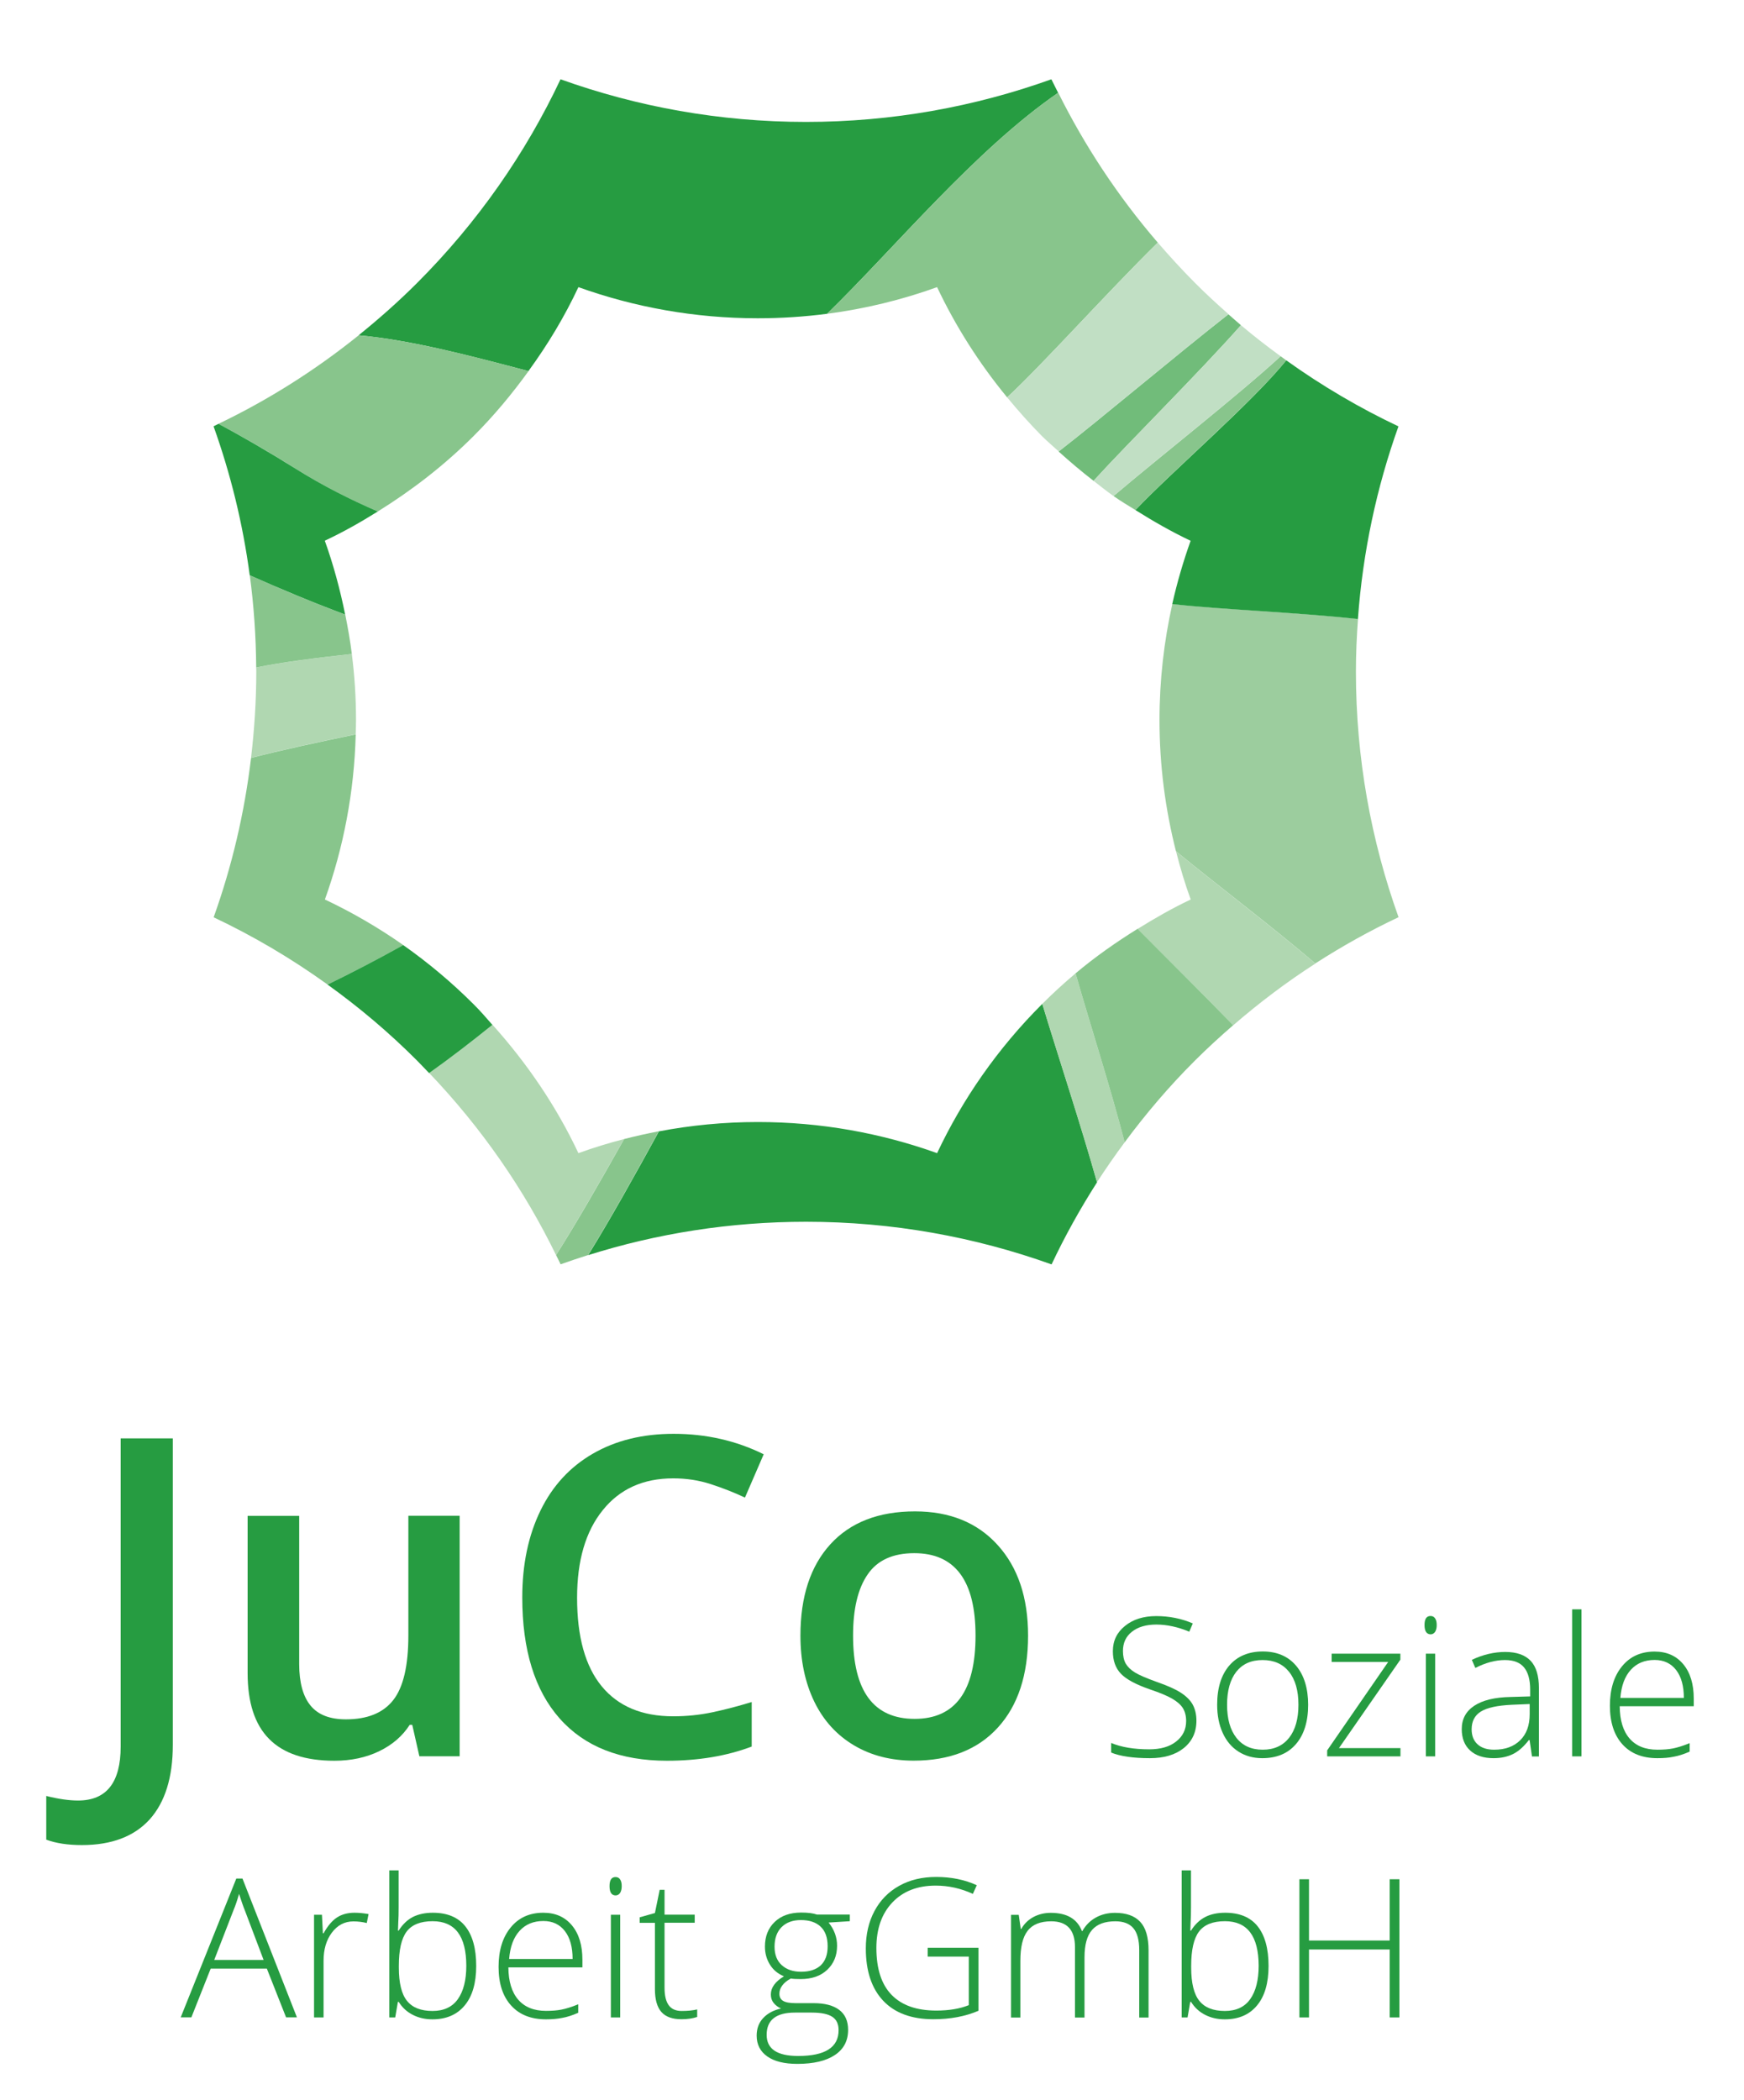
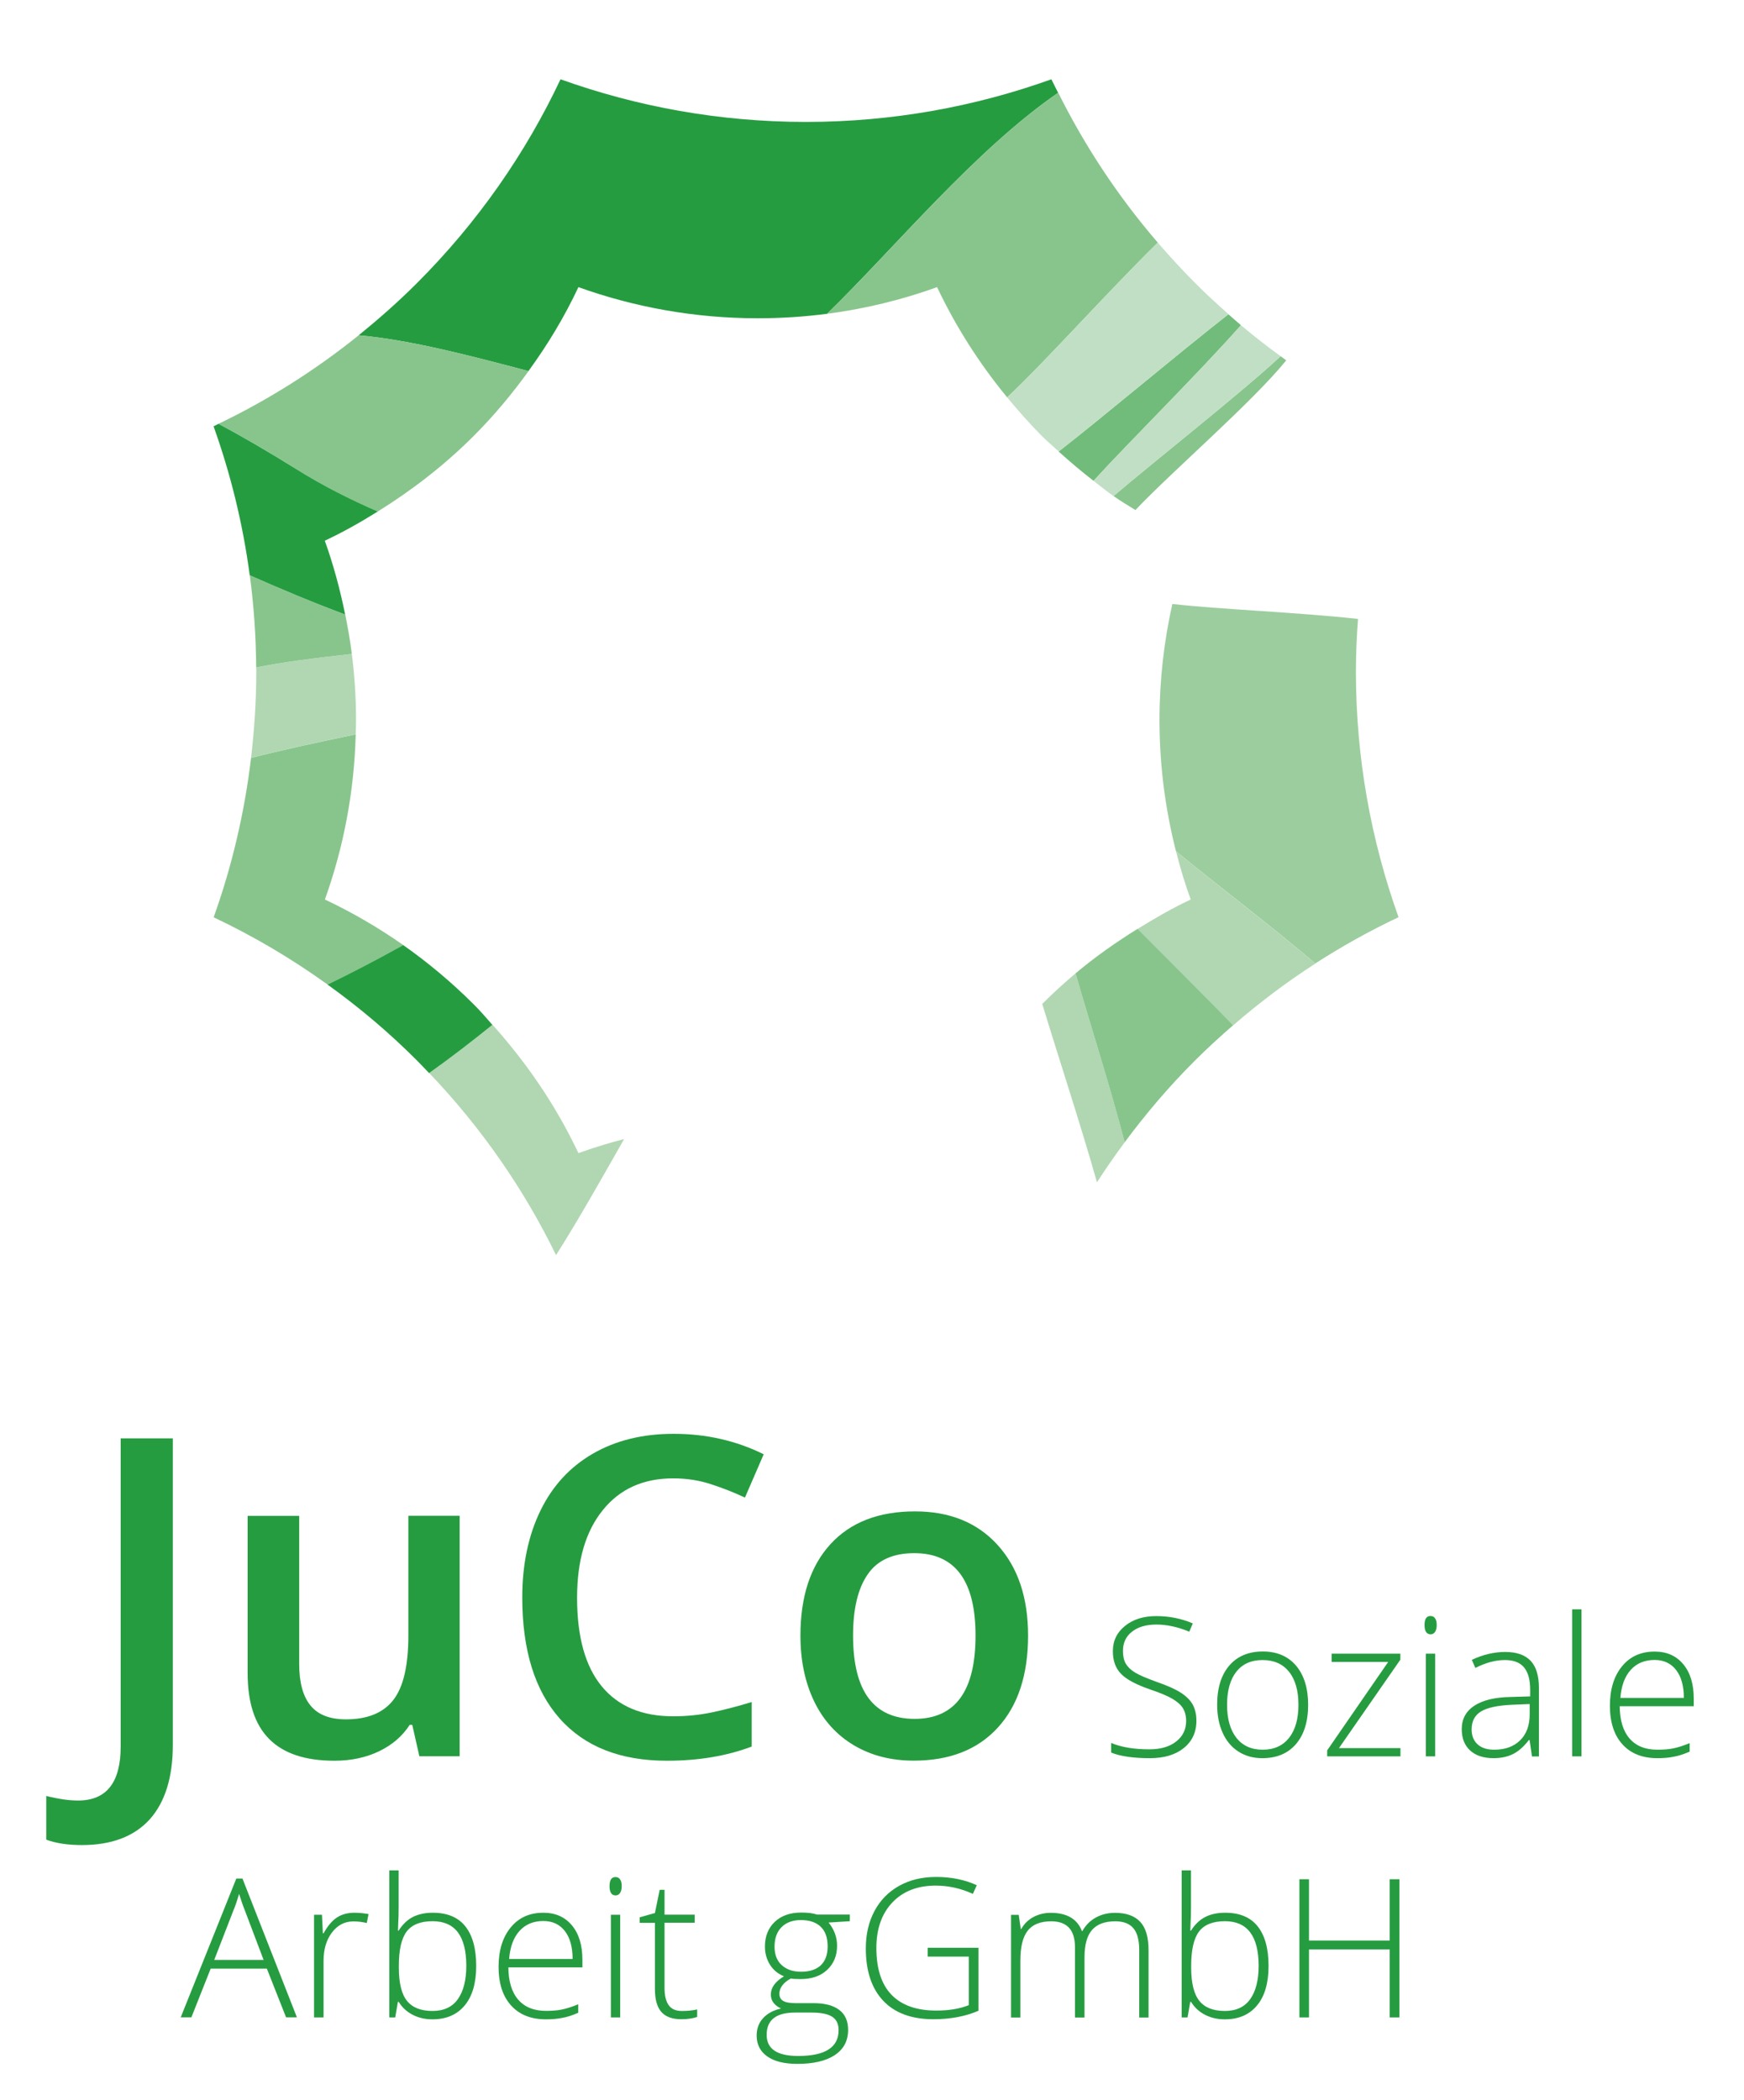
<svg xmlns="http://www.w3.org/2000/svg" version="1.1" id="Ebene_1" x="0px" y="0px" viewBox="0 0 183.26 220.67" style="enable-background:new 0 0 183.26 220.67;" xml:space="preserve">
  <style type="text/css">
	.st0{fill:#269C41;}
	.st1{fill:#88C58C;}
	.st2{fill:#B0D7B1;}
	.st3{fill:#71BC7A;}
	.st4{fill:#9CCD9E;}
	.st5{fill:#C1DFC4;}
</style>
  <g>
    <path class="st0" d="M8.61,193.86c-1.49,0-2.74-0.19-3.75-0.57v-4.59c1.28,0.32,2.39,0.48,3.34,0.48c2.99,0,4.48-1.89,4.48-5.67   v-32.38h5.48v32.2c0,3.41-0.81,6.02-2.43,7.83C14.11,192.95,11.73,193.86,8.61,193.86z" />
    <path class="st0" d="M44.07,184.54l-0.75-3.31h-0.27c-0.75,1.17-1.81,2.09-3.19,2.76s-2.95,1.01-4.72,1.01   c-3.06,0-5.35-0.76-6.86-2.29c-1.51-1.52-2.26-3.83-2.26-6.92v-16.52h5.42v15.58c0,1.93,0.4,3.39,1.19,4.35   c0.79,0.97,2.03,1.45,3.72,1.45c2.25,0,3.91-0.67,4.97-2.02c1.06-1.35,1.59-3.61,1.59-6.78v-12.59h5.39v25.27H44.07z" />
    <path class="st0" d="M70.74,155.33c-3.14,0-5.61,1.11-7.4,3.34c-1.8,2.22-2.7,5.29-2.7,9.21c0,4.1,0.86,7.2,2.59,9.3   c1.73,2.1,4.23,3.15,7.51,3.15c1.42,0,2.79-0.14,4.11-0.42c1.33-0.28,2.7-0.64,4.14-1.08v4.68c-2.62,0.99-5.59,1.49-8.91,1.49   c-4.89,0-8.65-1.48-11.27-4.44s-3.93-7.2-3.93-12.72c0-3.47,0.64-6.51,1.91-9.12c1.27-2.61,3.11-4.6,5.52-5.99   c2.41-1.39,5.23-2.08,8.48-2.08c3.41,0,6.57,0.72,9.46,2.15l-1.97,4.55c-1.13-0.53-2.32-1-3.58-1.41S72.13,155.33,70.74,155.33z" />
    <path class="st0" d="M108.03,171.85c0,4.13-1.06,7.35-3.18,9.67c-2.12,2.32-5.07,3.47-8.84,3.47c-2.36,0-4.45-0.53-6.26-1.6   c-1.81-1.07-3.21-2.6-4.18-4.59c-0.97-2-1.46-4.31-1.46-6.95c0-4.1,1.05-7.3,3.15-9.6c2.1-2.3,5.06-3.45,8.89-3.45   c3.66,0,6.55,1.18,8.68,3.53C106.97,164.69,108.03,167.86,108.03,171.85z M89.64,171.85c0,5.83,2.16,8.75,6.47,8.75   c4.27,0,6.4-2.92,6.4-8.75c0-5.77-2.15-8.66-6.44-8.66c-2.25,0-3.89,0.75-4.9,2.24C90.14,166.92,89.64,169.07,89.64,171.85z" />
    <path class="st0" d="M125.72,180.79c0,1.21-0.45,2.17-1.33,2.88c-0.89,0.71-2.07,1.06-3.55,1.06c-1.77,0-3.13-0.2-4.08-0.59v-1.01   c1.05,0.44,2.38,0.67,4,0.67c1.19,0,2.14-0.27,2.83-0.82c0.7-0.55,1.05-1.26,1.05-2.15c0-0.55-0.12-1-0.35-1.37   c-0.23-0.36-0.61-0.69-1.13-0.99c-0.52-0.3-1.29-0.62-2.3-0.96c-1.48-0.51-2.51-1.06-3.07-1.65c-0.57-0.59-0.85-1.38-0.85-2.37   c0-1.09,0.42-1.97,1.28-2.66c0.85-0.69,1.95-1.03,3.28-1.03c1.36,0,2.65,0.26,3.84,0.77l-0.37,0.87c-1.2-0.5-2.36-0.75-3.46-0.75   c-1.07,0-1.93,0.25-2.56,0.75c-0.64,0.5-0.95,1.17-0.95,2.03c0,0.54,0.1,0.98,0.29,1.32c0.2,0.34,0.51,0.65,0.96,0.93   s1.21,0.6,2.28,0.99c1.13,0.39,1.98,0.77,2.55,1.14s0.99,0.78,1.25,1.25C125.58,179.56,125.72,180.13,125.72,180.79z" />
    <path class="st0" d="M137.46,179.12c0,1.76-0.43,3.14-1.28,4.13c-0.85,0.99-2.03,1.48-3.54,1.48c-0.95,0-1.78-0.23-2.5-0.69   c-0.72-0.46-1.27-1.11-1.66-1.97s-0.58-1.84-0.58-2.96c0-1.76,0.43-3.13,1.28-4.12c0.85-0.98,2.03-1.47,3.52-1.47   c1.48,0,2.65,0.5,3.49,1.49S137.46,177.39,137.46,179.12z M128.94,179.12c0,1.48,0.33,2.64,0.98,3.47s1.57,1.25,2.77,1.25   c1.19,0,2.11-0.42,2.77-1.25c0.65-0.83,0.98-1.99,0.98-3.47c0-1.49-0.33-2.65-0.99-3.47c-0.66-0.82-1.58-1.23-2.78-1.23   s-2.11,0.41-2.76,1.23C129.27,176.47,128.94,177.63,128.94,179.12z" />
    <path class="st0" d="M147.17,184.54h-7.71v-0.63l6.41-9.29h-5.94v-0.87h7.22v0.63l-6.45,9.29h6.46V184.54z" />
    <path class="st0" d="M149.69,170.74c0-0.64,0.21-0.95,0.63-0.95c0.21,0,0.37,0.08,0.48,0.25c0.12,0.17,0.17,0.4,0.17,0.71   c0,0.3-0.06,0.53-0.17,0.71c-0.12,0.17-0.28,0.26-0.48,0.26C149.9,171.7,149.69,171.38,149.69,170.74z M150.81,184.54h-0.98v-10.79   h0.98V184.54z" />
    <path class="st0" d="M160.98,184.54l-0.25-1.71h-0.08c-0.54,0.7-1.1,1.19-1.67,1.47s-1.25,0.43-2.03,0.43   c-1.06,0-1.88-0.27-2.47-0.81c-0.59-0.54-0.88-1.29-0.88-2.25c0-1.05,0.44-1.87,1.32-2.45c0.88-0.58,2.15-0.89,3.81-0.92l2.06-0.06   v-0.71c0-1.03-0.21-1.8-0.63-2.32c-0.42-0.52-1.09-0.79-2.02-0.79c-1,0-2.04,0.28-3.11,0.83l-0.37-0.85   c1.18-0.56,2.36-0.83,3.51-0.83c1.19,0,2.07,0.31,2.66,0.92c0.59,0.62,0.88,1.58,0.88,2.88v7.18H160.98z M157.01,183.84   c1.15,0,2.06-0.33,2.73-0.99c0.67-0.66,1-1.57,1-2.75v-1.06l-1.89,0.08c-1.52,0.07-2.6,0.31-3.24,0.71s-0.97,1.02-0.97,1.87   c0,0.67,0.21,1.2,0.62,1.57C155.67,183.65,156.25,183.84,157.01,183.84z" />
    <path class="st0" d="M166.18,184.54h-0.98v-15.45h0.98V184.54z" />
    <path class="st0" d="M174.16,184.73c-1.57,0-2.79-0.48-3.67-1.45c-0.88-0.97-1.32-2.32-1.32-4.06c0-1.72,0.42-3.1,1.27-4.14   c0.85-1.04,1.99-1.55,3.43-1.55c1.27,0,2.27,0.44,3.01,1.33c0.74,0.89,1.1,2.09,1.1,3.62v0.79h-7.78c0.01,1.48,0.36,2.62,1.04,3.4   s1.65,1.17,2.92,1.17c0.62,0,1.16-0.04,1.62-0.13c0.47-0.09,1.06-0.27,1.77-0.56v0.89c-0.61,0.27-1.17,0.45-1.69,0.54   C175.35,184.69,174.78,184.73,174.16,184.73z M173.87,174.41c-1.04,0-1.87,0.34-2.5,1.03s-1,1.67-1.1,2.96h6.67   c0-1.25-0.27-2.23-0.81-2.93S174.83,174.41,173.87,174.41z" />
    <path class="st0" d="M28.04,206.84h-5.9l-2.03,5.12h-1.12l5.84-14.58h0.65l5.72,14.58h-1.14L28.04,206.84z M22.51,205.93h5.19   l-1.98-5.23c-0.17-0.41-0.36-0.98-0.6-1.71c-0.18,0.64-0.37,1.21-0.59,1.73L22.51,205.93z" />
    <path class="st0" d="M37.26,200.97c0.46,0,0.95,0.05,1.47,0.14l-0.19,0.94c-0.45-0.11-0.92-0.17-1.4-0.17   c-0.92,0-1.67,0.39-2.26,1.17c-0.59,0.78-0.88,1.77-0.88,2.96v5.96H33v-10.79h0.83l0.1,1.95h0.07c0.44-0.79,0.92-1.35,1.42-1.67   C35.93,201.13,36.54,200.97,37.26,200.97z" />
    <path class="st0" d="M45.48,200.97c1.51,0,2.65,0.47,3.41,1.42s1.15,2.34,1.15,4.17c0,1.79-0.4,3.18-1.21,4.15   c-0.8,0.97-1.94,1.46-3.39,1.46c-0.77,0-1.46-0.16-2.08-0.48c-0.62-0.32-1.1-0.77-1.46-1.35h-0.09l-0.28,1.63h-0.62v-15.45h0.98   v3.88c0,0.58-0.01,1.12-0.04,1.61l-0.03,0.84h0.07c0.41-0.65,0.91-1.13,1.48-1.43C43.97,201.12,44.66,200.97,45.48,200.97z    M45.46,201.86c-1.27,0-2.18,0.36-2.73,1.09c-0.55,0.73-0.82,1.93-0.82,3.61v0.17c0,1.63,0.29,2.8,0.86,3.5   c0.57,0.71,1.46,1.06,2.68,1.06c1.18,0,2.07-0.41,2.66-1.24s0.89-2,0.89-3.52C48.99,203.42,47.82,201.86,45.46,201.86z" />
    <path class="st0" d="M57.38,212.17c-1.57,0-2.79-0.48-3.67-1.45c-0.88-0.97-1.32-2.32-1.32-4.06c0-1.72,0.42-3.1,1.27-4.14   s1.99-1.55,3.43-1.55c1.27,0,2.27,0.44,3.01,1.33c0.74,0.89,1.1,2.09,1.1,3.62v0.79h-7.78c0.01,1.48,0.36,2.62,1.04,3.4   c0.68,0.78,1.65,1.17,2.91,1.17c0.62,0,1.16-0.04,1.62-0.13s1.06-0.27,1.77-0.56v0.89c-0.61,0.27-1.17,0.45-1.69,0.54   C58.58,212.12,58.01,212.17,57.38,212.17z M57.1,201.84c-1.04,0-1.87,0.34-2.5,1.03s-1,1.67-1.1,2.96h6.67   c0-1.25-0.27-2.23-0.81-2.93C58.81,202.19,58.06,201.84,57.1,201.84z" />
    <path class="st0" d="M64.05,198.17c0-0.64,0.21-0.95,0.63-0.95c0.21,0,0.37,0.08,0.48,0.25c0.12,0.17,0.17,0.4,0.17,0.71   c0,0.3-0.06,0.53-0.17,0.71c-0.12,0.17-0.28,0.26-0.48,0.26C64.26,199.14,64.05,198.82,64.05,198.17z M65.17,211.97h-0.98v-10.79   h0.98V211.97z" />
    <path class="st0" d="M71.63,211.29c0.62,0,1.17-0.05,1.63-0.16v0.79c-0.48,0.16-1.03,0.24-1.65,0.24c-0.95,0-1.66-0.25-2.11-0.76   c-0.45-0.51-0.68-1.31-0.68-2.4v-6.97h-1.6v-0.58l1.6-0.45l0.5-2.44h0.51v2.61H73v0.85h-3.17v6.83c0,0.83,0.15,1.44,0.44,1.84   S71.01,211.29,71.63,211.29z" />
    <path class="st0" d="M89.3,201.17v0.69L87.07,202c0.6,0.74,0.89,1.56,0.89,2.44c0,1.04-0.35,1.88-1.04,2.53   c-0.69,0.65-1.62,0.97-2.79,0.97c-0.49,0-0.83-0.02-1.03-0.06c-0.39,0.21-0.69,0.45-0.89,0.72c-0.21,0.28-0.31,0.57-0.31,0.88   c0,0.34,0.13,0.6,0.39,0.75c0.26,0.16,0.7,0.24,1.32,0.24h1.89c1.17,0,2.07,0.24,2.69,0.71c0.62,0.47,0.93,1.17,0.93,2.1   c0,1.14-0.46,2.02-1.39,2.64s-2.24,0.93-3.95,0.93c-1.36,0-2.41-0.26-3.15-0.78c-0.74-0.52-1.12-1.25-1.12-2.19   c0-0.74,0.23-1.36,0.69-1.85s1.08-0.82,1.87-1c-0.32-0.14-0.58-0.34-0.78-0.59s-0.29-0.55-0.29-0.88c0-0.72,0.46-1.36,1.38-1.91   c-0.63-0.26-1.12-0.66-1.47-1.22s-0.53-1.19-0.53-1.9c0-1.08,0.34-1.94,1.03-2.6c0.68-0.65,1.61-0.98,2.78-0.98   c0.71,0,1.26,0.07,1.65,0.21H89.3z M80.56,213.8c0,1.48,1.1,2.22,3.31,2.22c2.83,0,4.25-0.9,4.25-2.71c0-0.65-0.22-1.12-0.67-1.41   c-0.44-0.29-1.16-0.44-2.15-0.44h-1.77C81.55,211.46,80.56,212.24,80.56,213.8z M81.39,204.54c0,0.83,0.25,1.48,0.76,1.94   c0.51,0.46,1.18,0.69,2.03,0.69c0.9,0,1.59-0.23,2.07-0.68c0.48-0.46,0.72-1.12,0.72-1.99c0-0.92-0.25-1.61-0.74-2.07   c-0.49-0.46-1.18-0.69-2.07-0.69c-0.86,0-1.54,0.25-2.03,0.74S81.39,203.66,81.39,204.54z" />
    <path class="st0" d="M97.47,204.65h5.35v6.62c-1.4,0.6-2.98,0.89-4.74,0.89c-2.29,0-4.05-0.65-5.27-1.94   c-1.22-1.29-1.83-3.13-1.83-5.5c0-1.48,0.3-2.79,0.91-3.93c0.61-1.14,1.47-2.02,2.6-2.65s2.42-0.93,3.89-0.93   c1.58,0,3,0.29,4.26,0.87l-0.41,0.91c-1.26-0.58-2.56-0.87-3.91-0.87c-1.91,0-3.43,0.59-4.55,1.77c-1.12,1.18-1.68,2.78-1.68,4.78   c0,2.18,0.53,3.83,1.6,4.93c1.07,1.1,2.63,1.65,4.7,1.65c1.34,0,2.47-0.19,3.41-0.57v-5.1h-4.32V204.65z" />
    <path class="st0" d="M119.71,211.97v-7.08c0-1.05-0.21-1.82-0.62-2.3c-0.41-0.48-1.04-0.72-1.89-0.72c-1.11,0-1.92,0.3-2.45,0.91   c-0.53,0.61-0.79,1.57-0.79,2.87v6.33h-1v-7.38c0-1.82-0.83-2.73-2.5-2.73c-1.13,0-1.96,0.33-2.47,0.99   c-0.52,0.66-0.77,1.71-0.77,3.16v5.96h-0.98v-10.79h0.81l0.21,1.48h0.06c0.3-0.54,0.72-0.95,1.27-1.25   c0.55-0.29,1.15-0.44,1.82-0.44c1.7,0,2.79,0.64,3.28,1.92h0.04c0.35-0.62,0.82-1.09,1.41-1.42c0.59-0.33,1.27-0.5,2.02-0.5   c1.18,0,2.06,0.31,2.65,0.94c0.59,0.63,0.88,1.63,0.88,3v7.06H119.71z" />
    <path class="st0" d="M128.74,200.97c1.51,0,2.65,0.47,3.41,1.42s1.15,2.34,1.15,4.17c0,1.79-0.4,3.18-1.21,4.15   c-0.8,0.97-1.93,1.46-3.39,1.46c-0.77,0-1.46-0.16-2.08-0.48c-0.62-0.32-1.1-0.77-1.46-1.35h-0.09l-0.28,1.63h-0.62v-15.45h0.98   v3.88c0,0.58-0.01,1.12-0.04,1.61l-0.03,0.84h0.07c0.41-0.65,0.91-1.13,1.49-1.43C127.22,201.12,127.92,200.97,128.74,200.97z    M128.72,201.86c-1.27,0-2.18,0.36-2.73,1.09c-0.55,0.73-0.82,1.93-0.82,3.61v0.17c0,1.63,0.29,2.8,0.86,3.5   c0.57,0.71,1.46,1.06,2.68,1.06c1.18,0,2.07-0.41,2.66-1.24s0.89-2,0.89-3.52C132.25,203.42,131.07,201.86,128.72,201.86z" />
    <path class="st0" d="M147.05,211.97h-1.02v-7.14h-8.48v7.14h-1.01v-14.52h1.01v6.44h8.48v-6.44h1.02V211.97z" />
  </g>
-   <path class="st0" d="M109.48,105.52c-4.68,4.68-8.34,9.98-11.01,15.64c-5.89-2.11-12.23-3.27-18.84-3.27  c-3.55,0-7.02,0.34-10.39,0.98c-2.5,4.56-5.12,9.27-7.44,13.01c7.23-2.28,14.92-3.51,22.91-3.51c9.05,0,17.73,1.59,25.79,4.48  c1.39-2.95,2.99-5.83,4.78-8.63c-1.75-6.21-4.03-13.07-5.75-18.74C109.51,105.49,109.49,105.5,109.48,105.52z" />
-   <path class="st1" d="M65.58,119.68c-2.54,4.52-5.13,9.03-7.15,12.19c0.16,0.32,0.33,0.64,0.48,0.97c0.95-0.34,1.91-0.66,2.88-0.97  c2.32-3.74,4.94-8.45,7.44-13.01C68,119.1,66.78,119.37,65.58,119.68z" />
  <path class="st2" d="M37.41,75.66c0-2.36-0.15-4.67-0.44-6.95c-3.74,0.41-7.32,0.87-10.05,1.42c0,0.15,0.01,0.3,0.01,0.45  c0,3.06-0.2,6.08-0.55,9.05c2.97-0.78,6.91-1.63,11-2.48C37.39,76.66,37.41,76.16,37.41,75.66z" />
  <path class="st3" d="M114.91,50.52c3.71-4.07,10.95-11.22,15.49-16.35c-0.44-0.37-0.88-0.77-1.32-1.15  c-5.53,4.33-13.45,11.02-17.84,14.42C112.44,48.52,113.65,49.55,114.91,50.52z" />
  <path class="st4" d="M121.84,75.66c0,4.76,0.61,9.37,1.73,13.78c4.06,3.34,10.08,7.89,14.64,11.79c2.83-1.82,5.75-3.45,8.75-4.86  c-2.89-8.06-4.48-16.74-4.48-25.79c0-1.87,0.08-3.72,0.22-5.55c-6.49-0.71-14.49-1-19.51-1.57  C122.31,67.39,121.84,71.47,121.84,75.66z" />
  <path class="st2" d="M125.12,94.51c-1.91,0.9-3.76,1.96-5.58,3.09c3.21,3.24,6.92,6.92,10.04,10.13c2.76-2.39,5.64-4.56,8.64-6.49  c-4.56-3.89-10.57-8.44-14.64-11.79C124.01,91.17,124.52,92.86,125.12,94.51z" />
  <path class="st2" d="M109.52,105.48c1.72,5.67,3.99,12.53,5.75,18.74c0.92-1.43,1.89-2.82,2.91-4.2c-1.53-5.9-3.61-12.3-5.16-17.75  C111.82,103.28,110.65,104.35,109.52,105.48z" />
  <path class="st1" d="M113.02,102.27c1.55,5.44,3.63,11.85,5.16,17.75c2.22-2.99,4.66-5.87,7.38-8.58c1.3-1.3,2.65-2.53,4.02-3.72  c-3.12-3.21-6.83-6.89-10.04-10.13C117.29,98.99,115.1,100.52,113.02,102.27z" />
-   <path class="st0" d="M135.16,37.86c-3.6,4.46-11.95,11.62-15.85,15.73c1.89,1.19,3.82,2.29,5.8,3.23c-0.77,2.16-1.42,4.38-1.93,6.65  c5.02,0.57,13.01,0.86,19.51,1.57c0.51-7.05,1.97-13.84,4.26-20.24C142.87,42.87,138.92,40.55,135.16,37.86z" />
  <path class="st1" d="M119.31,53.59c3.9-4.12,12.24-11.28,15.85-15.73c-0.2-0.14-0.39-0.29-0.59-0.43  c-4.32,3.99-13.12,10.9-17.56,14.69C117.76,52.65,118.54,53.11,119.31,53.59z" />
  <path class="st5" d="M117.01,52.12c4.45-3.8,13.24-10.71,17.56-14.69c-1.42-1.03-2.81-2.11-4.17-3.26  c-4.54,5.13-11.78,12.27-15.49,16.35C115.61,51.06,116.29,51.62,117.01,52.12z" />
  <path class="st0" d="M60.78,30.17c5.89,2.11,12.23,3.27,18.84,3.27c2.47,0,4.9-0.16,7.29-0.47c7.12-6.94,15.55-17.21,24.28-23.22  c-0.23-0.47-0.48-0.94-0.71-1.42c-8.06,2.89-16.74,4.48-25.79,4.48c-9.05,0-17.73-1.59-25.79-4.48c-3.65,7.74-8.67,15-15.07,21.4  c-1.97,1.97-4.03,3.79-6.15,5.5c5.53,0.49,11.92,2.2,17.85,3.76C57.58,36.18,59.34,33.24,60.78,30.17z" />
  <path class="st1" d="M86.91,32.97c4-0.52,7.87-1.47,11.56-2.8c1.93,4.08,4.39,7.97,7.36,11.58c3.7-3.42,10.44-10.96,15.83-16.26  c-4.21-4.89-7.69-10.19-10.46-15.75C102.46,15.76,94.04,26.03,86.91,32.97z" />
  <path class="st5" d="M105.83,41.75c1.15,1.39,2.35,2.75,3.65,4.06c0.57,0.57,1.18,1.08,1.77,1.62c4.39-3.4,12.3-10.09,17.84-14.42  c-1.2-1.06-2.38-2.14-3.52-3.29c-1.37-1.37-2.66-2.79-3.91-4.23C116.27,30.8,109.52,38.34,105.83,41.75z" />
  <path class="st2" d="M51.75,107.67c-2.13,1.73-4.38,3.46-6.65,5.07c5.54,5.8,9.98,12.26,13.33,19.13c2.02-3.16,4.6-7.68,7.15-12.19  c-1.63,0.42-3.23,0.91-4.8,1.48C58.51,116.34,55.47,111.81,51.75,107.67z" />
  <path class="st1" d="M34.14,94.51c1.95-5.44,3.08-11.27,3.24-17.35c-4.08,0.85-8.02,1.7-11,2.48c-0.69,5.8-2.02,11.41-3.93,16.74  c4.15,1.96,8.16,4.32,11.98,7.07c2.46-1.2,5.1-2.56,7.95-4.15C39.74,97.45,36.98,95.85,34.14,94.51z" />
  <path class="st0" d="M49.77,105.52c-2.32-2.32-4.8-4.39-7.4-6.22c-2.85,1.59-5.49,2.95-7.95,4.15c3.3,2.37,6.46,5.03,9.42,8  c0.43,0.43,0.83,0.87,1.25,1.3c2.27-1.61,4.52-3.35,6.65-5.07C51.1,106.95,50.47,106.21,49.77,105.52z" />
  <path class="st1" d="M39.7,53.74c3.57-2.22,6.97-4.83,10.07-7.93c2.15-2.15,4.05-4.44,5.77-6.82c-5.92-1.57-12.32-3.27-17.85-3.76  c-4.62,3.72-9.56,6.82-14.73,9.3c2.44,1.3,5.14,2.85,8.16,4.75C33.88,51.01,36.78,52.49,39.7,53.74z" />
  <path class="st1" d="M26.92,70.13c2.74-0.56,6.31-1.01,10.05-1.42c-0.17-1.4-0.42-2.77-0.69-4.13c-3.48-1.3-6.89-2.73-10.03-4.13  C26.67,63.62,26.9,66.85,26.92,70.13z" />
  <path class="st0" d="M39.7,53.74c-2.92-1.26-5.82-2.73-8.58-4.46c-3.02-1.89-5.72-3.44-8.16-4.75c-0.17,0.08-0.34,0.18-0.52,0.26  c1.79,5,3.08,10.23,3.8,15.65c3.14,1.4,6.56,2.83,10.03,4.13c-0.54-2.66-1.24-5.25-2.14-7.76C36.04,55.92,37.89,54.87,39.7,53.74z" />
</svg>